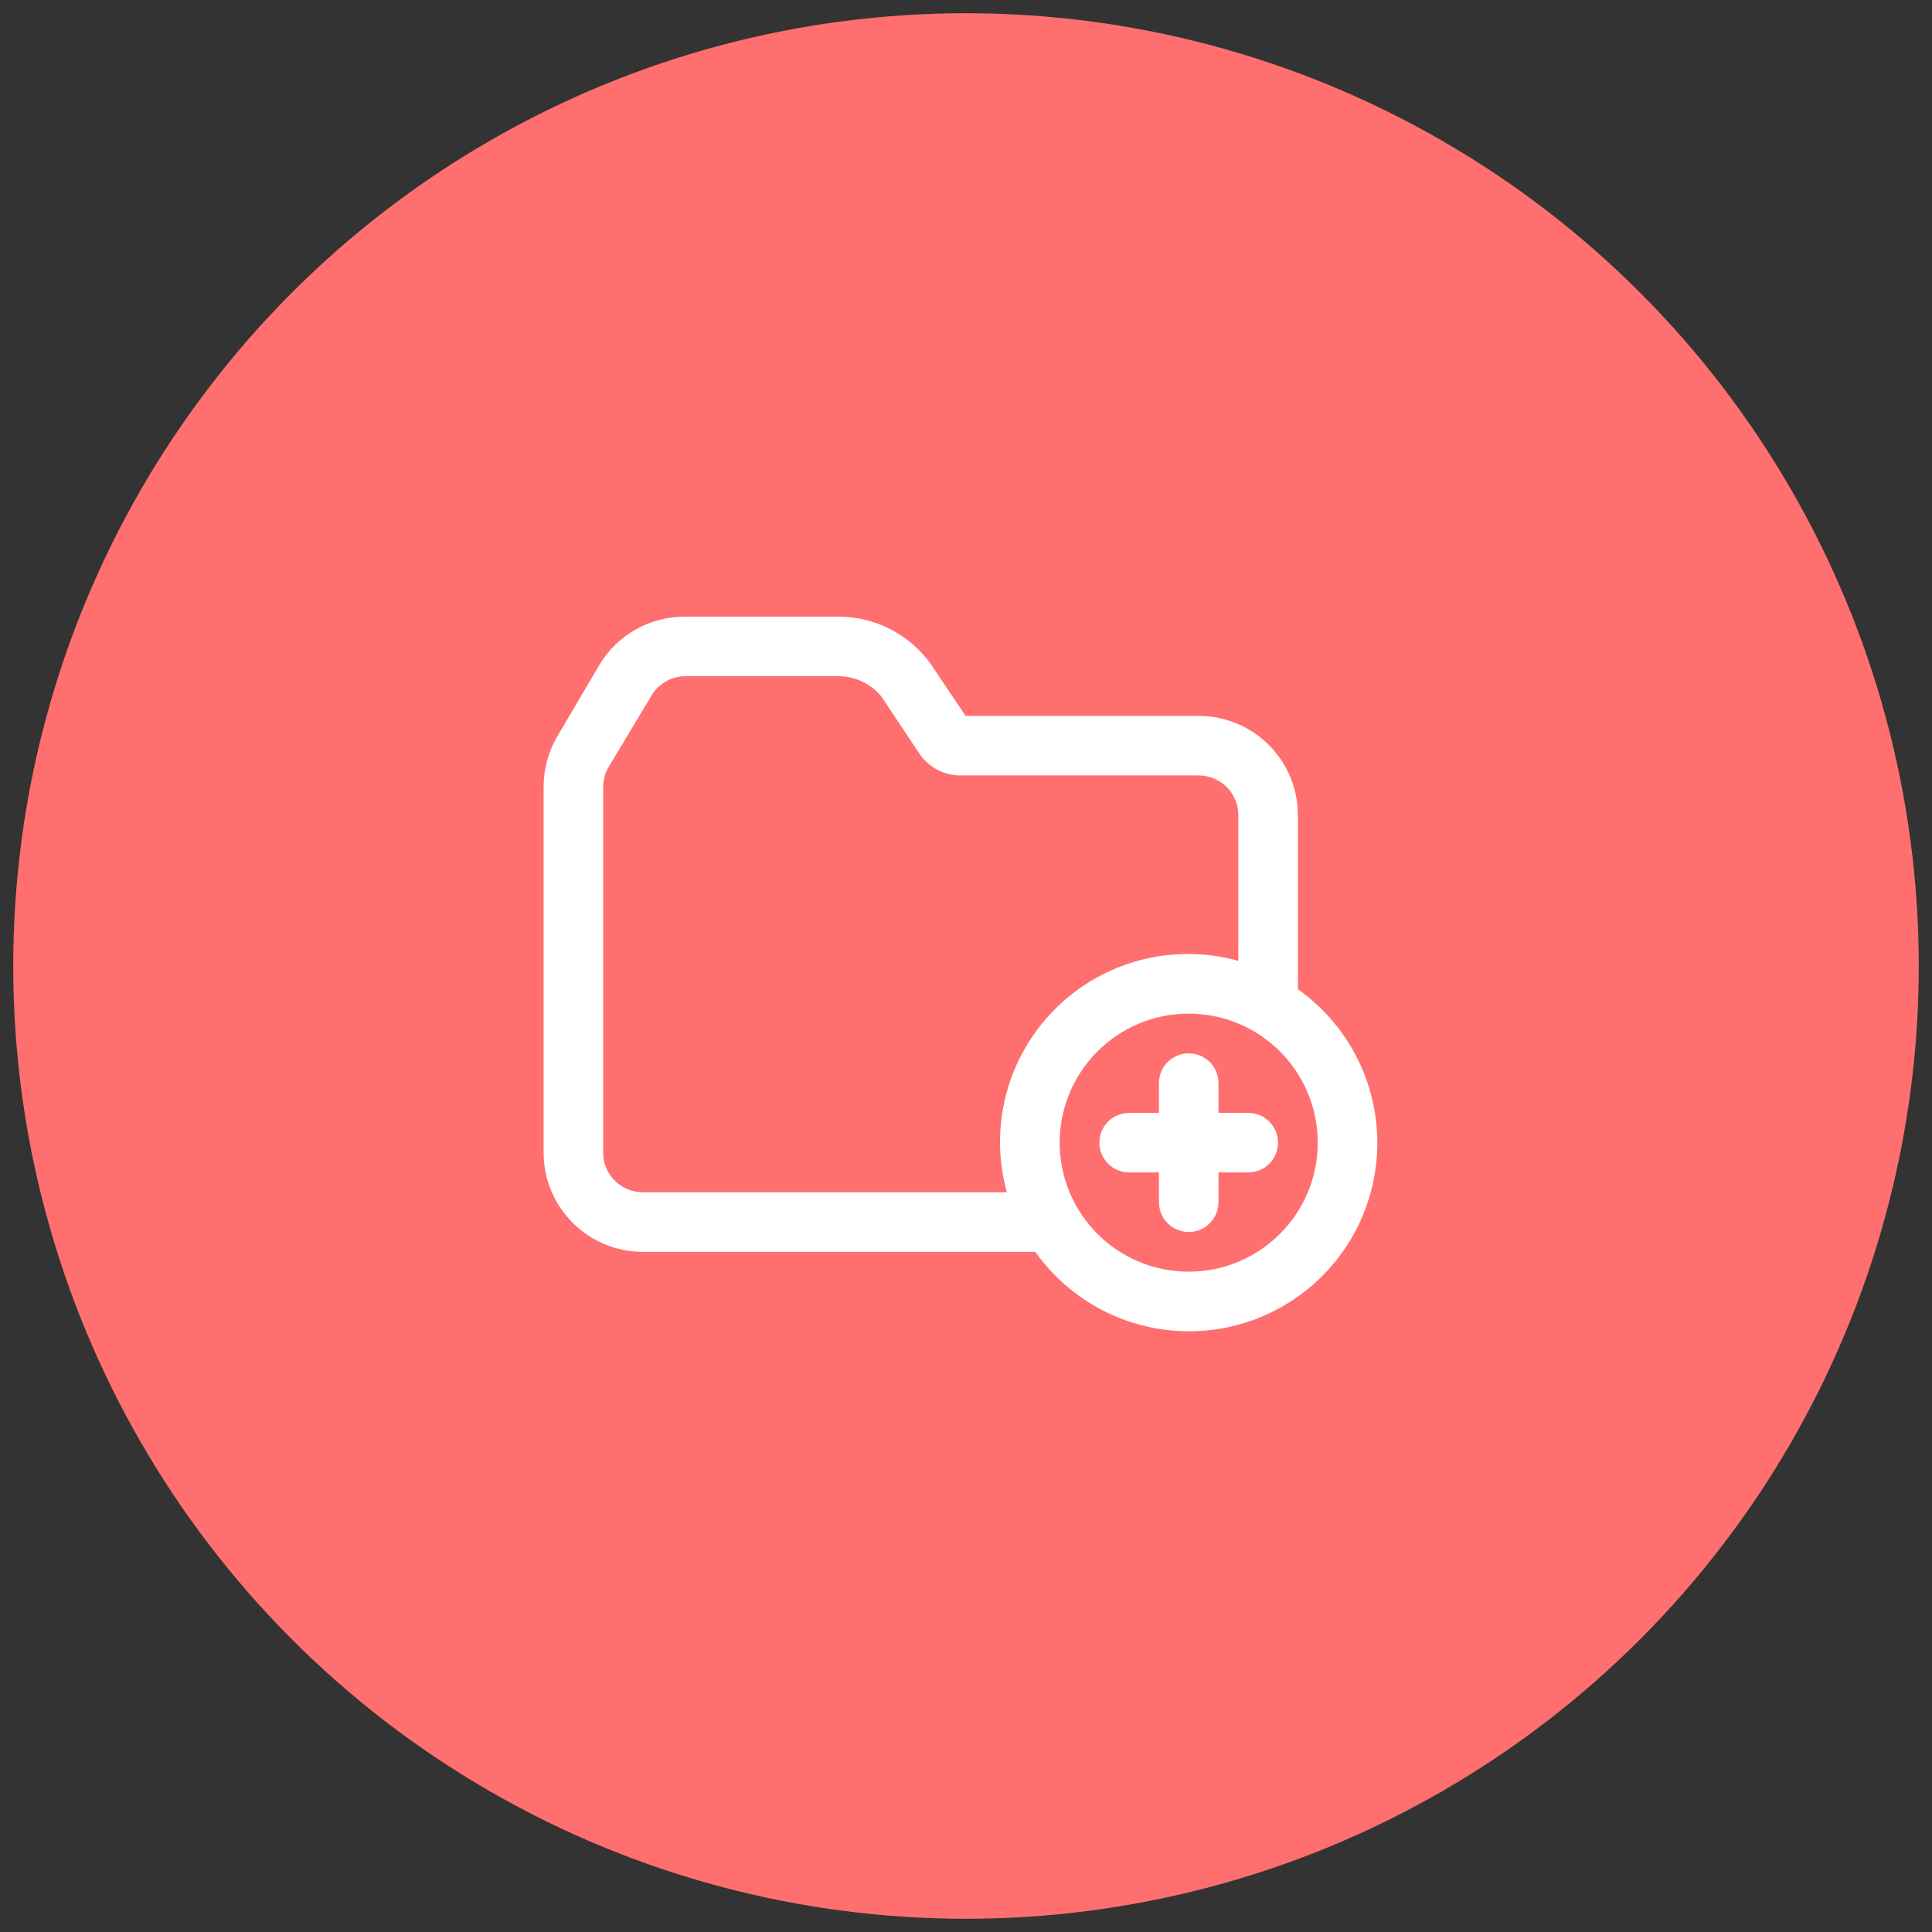
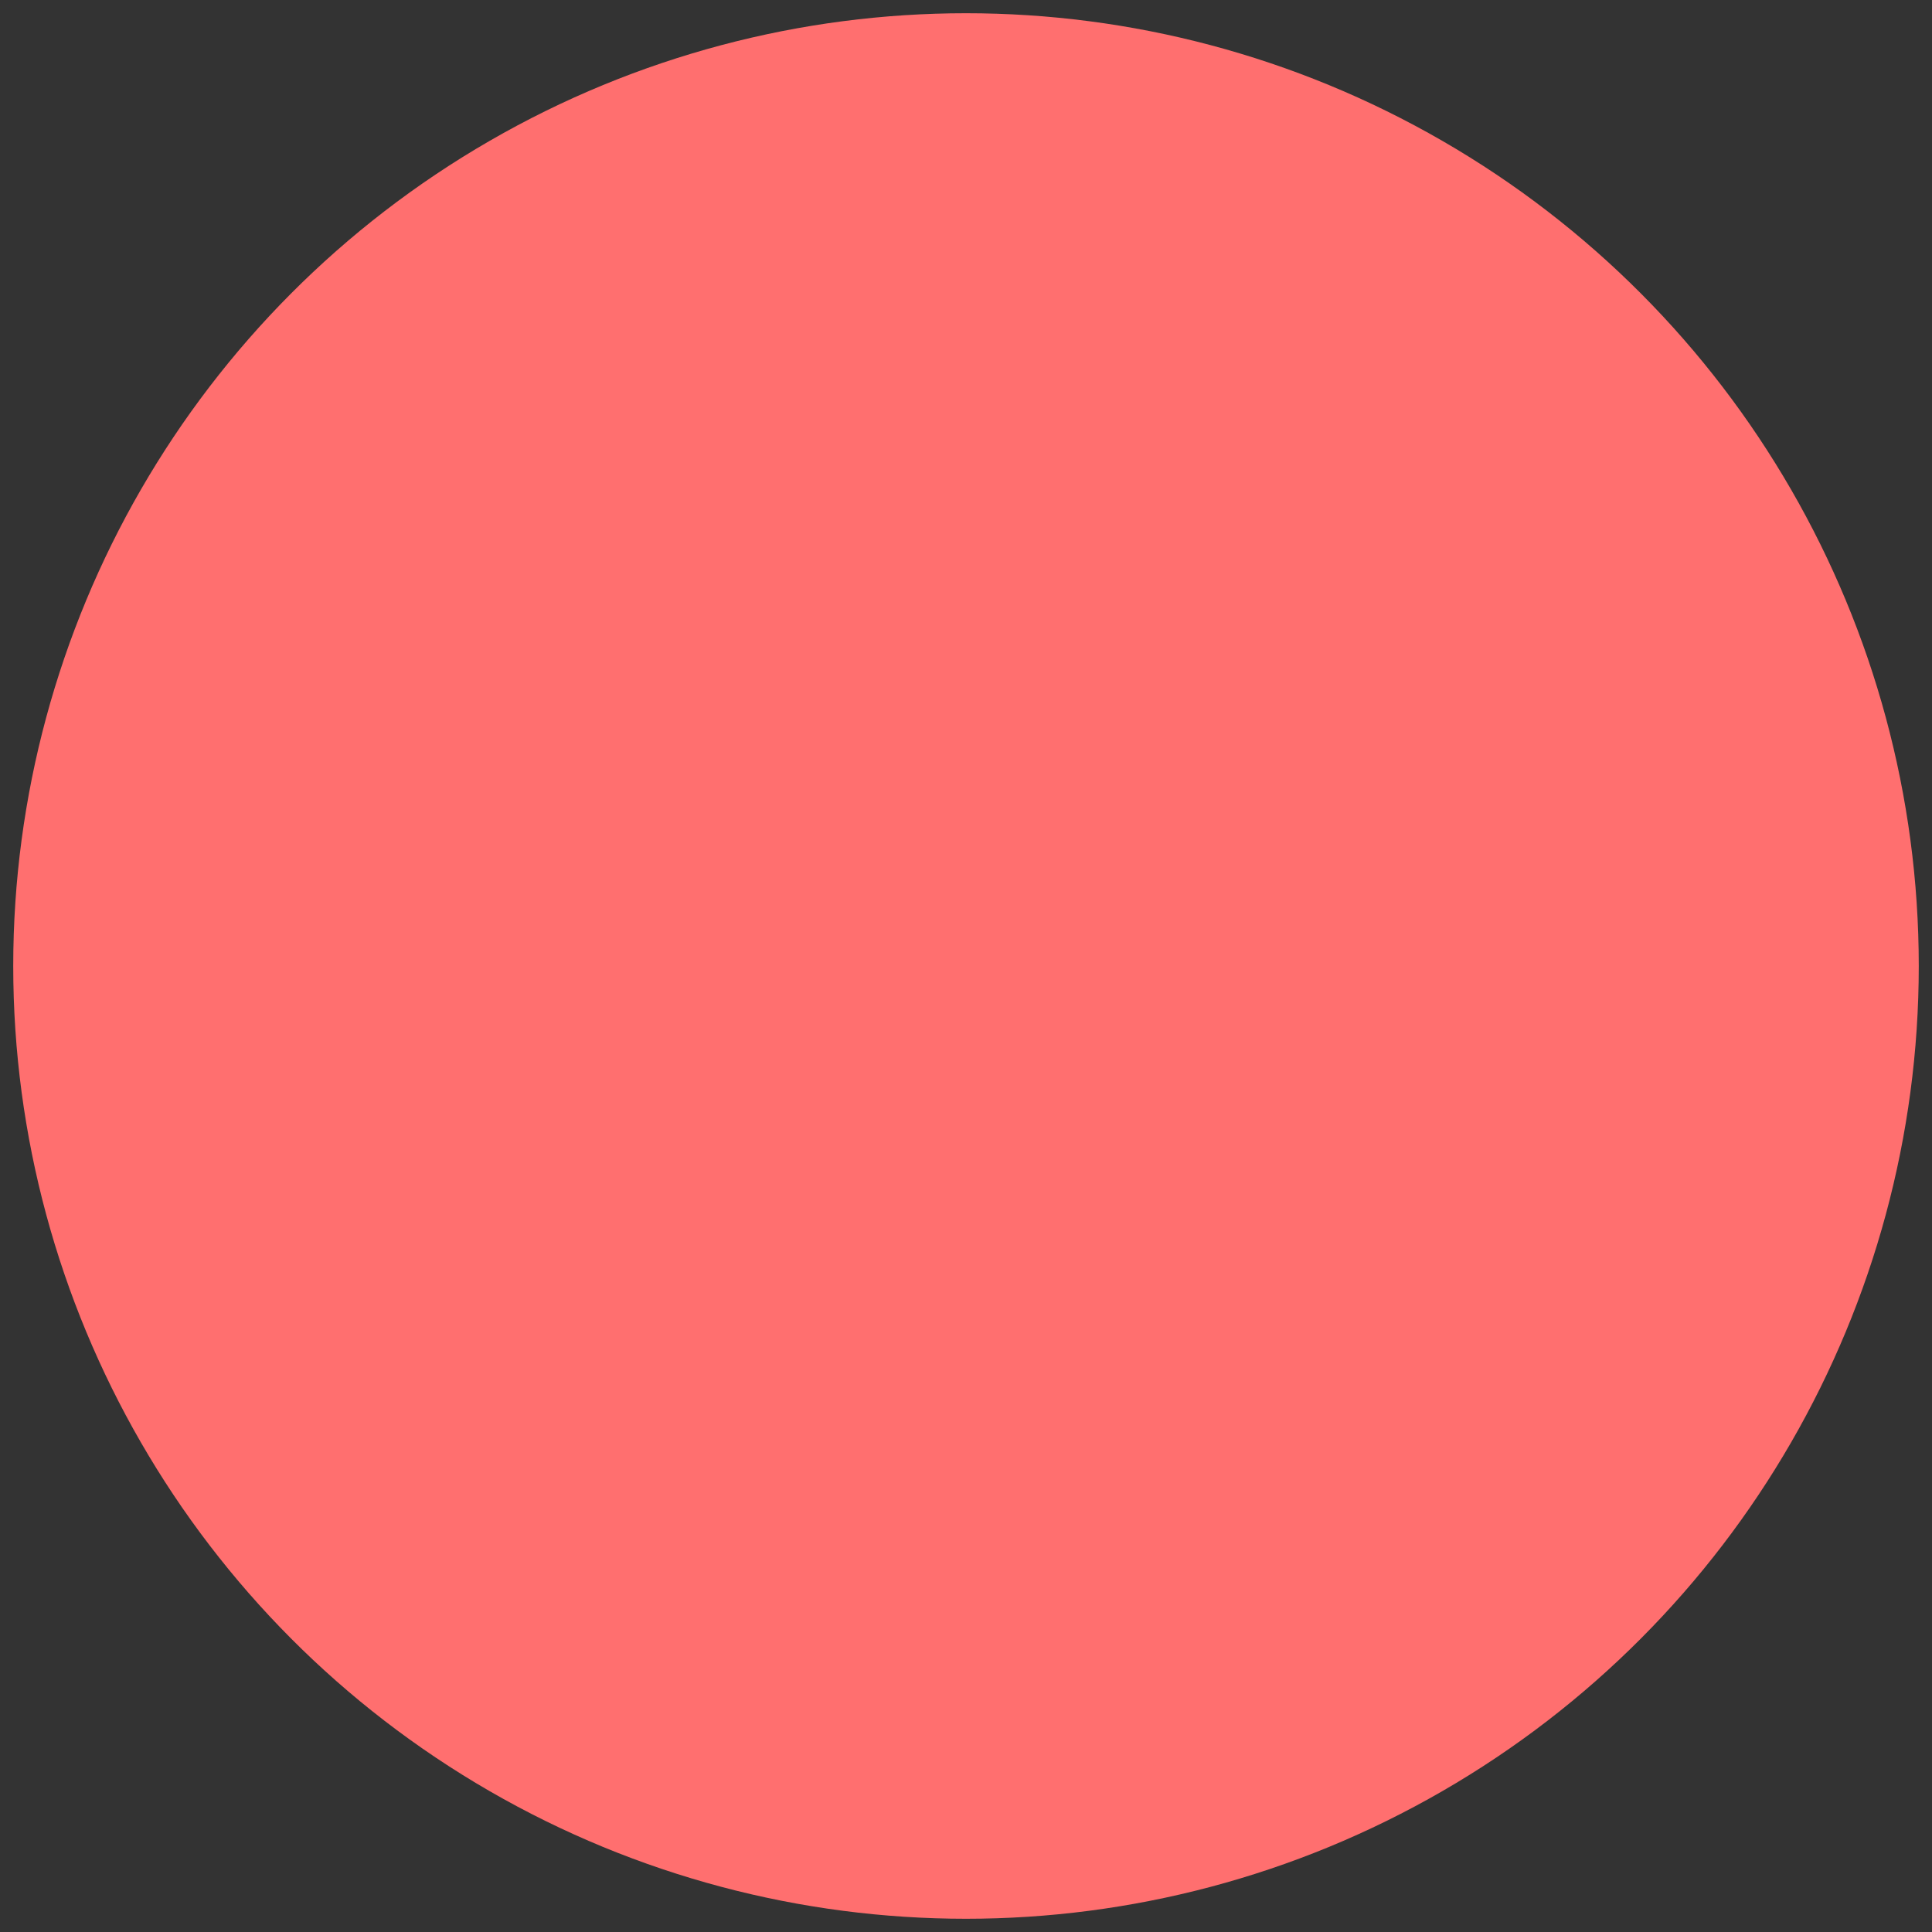
<svg xmlns="http://www.w3.org/2000/svg" width="146px" height="146px" viewBox="0 0 146 146" version="1.1">
  <rect x="0" y="0" width="146" height="146" fill="#333333" stroke="none" />
  <title>Group 14</title>
  <g id="YJ-Six" stroke="none" stroke-width="1" fill="none" fill-rule="evenodd">
    <g id="Group-14" transform="translate(0.08, 0.6)">
      <g id="Group-12">
        <circle id="Oval-Copy-4" fill="#FF6F6F" cx="72.92" cy="72.4" r="72" />
-         <path d="M98,74.155 L98,61 C98,56.858 94.642,53.5 90.5,53.5 L72.89,53.5 L70.25,49.57 C68.633,47.322 66.03,45.992 63.26,46 L51.65,46 C49.013,45.999 46.57,47.383 45.215,49.645 L42.065,55 C41.368,56.165 41,57.497 41,58.855 L41,86.5 C41,90.642 44.358,94 48.5,94 L78.155,94 C81.429,98.62 87.131,100.86 92.674,99.705 C98.218,98.549 102.549,94.218 103.705,88.674 C104.86,83.131 102.62,77.429 98,74.155 L98,74.155 Z M48.5,89.5 C46.843,89.5 45.5,88.157 45.5,86.5 L45.5,58.825 C45.51,58.295 45.66,57.778 45.935,57.325 L49.13,52 C49.66,51.082 50.635,50.512 51.695,50.5 L63.305,50.5 C64.538,50.509 65.706,51.057 66.5,52 L69.5,56.5 C70.21,57.442 71.32,57.998 72.5,58 L90.5,58 C92.157,58 93.5,59.343 93.5,61 L93.5,72.01 C88.565,70.638 83.274,72.03 79.652,75.652 C76.03,79.274 74.638,84.565 76.01,89.5 L48.5,89.5 Z M89.75,95.5 C84.365,95.5 80,91.135 80,85.75 C80,80.365 84.365,76 89.75,76 C95.135,76 99.5,80.365 99.5,85.75 C99.5,91.135 95.135,95.5 89.75,95.5 Z" id="Shape" fill="#FFFFFF" />
-         <path d="M94.25,83.5 L92,83.5 L92,81.25 C92,80.007 90.993,79 89.75,79 C88.507,79 87.5,80.007 87.5,81.25 L87.5,83.5 L85.25,83.5 C84.007,83.5 83,84.507 83,85.75 C83,86.993 84.007,88 85.25,88 L87.5,88 L87.5,90.25 C87.5,91.493 88.507,92.5 89.75,92.5 C90.993,92.5 92,91.493 92,90.25 L92,88 L94.25,88 C95.493,88 96.5,86.993 96.5,85.75 C96.5,84.507 95.493,83.5 94.25,83.5 Z" id="Shape" fill="#FFFFFF" />
      </g>
      <g id="Folder_add" transform="translate(40.92, 45.4)" />
    </g>
  </g>
</svg>